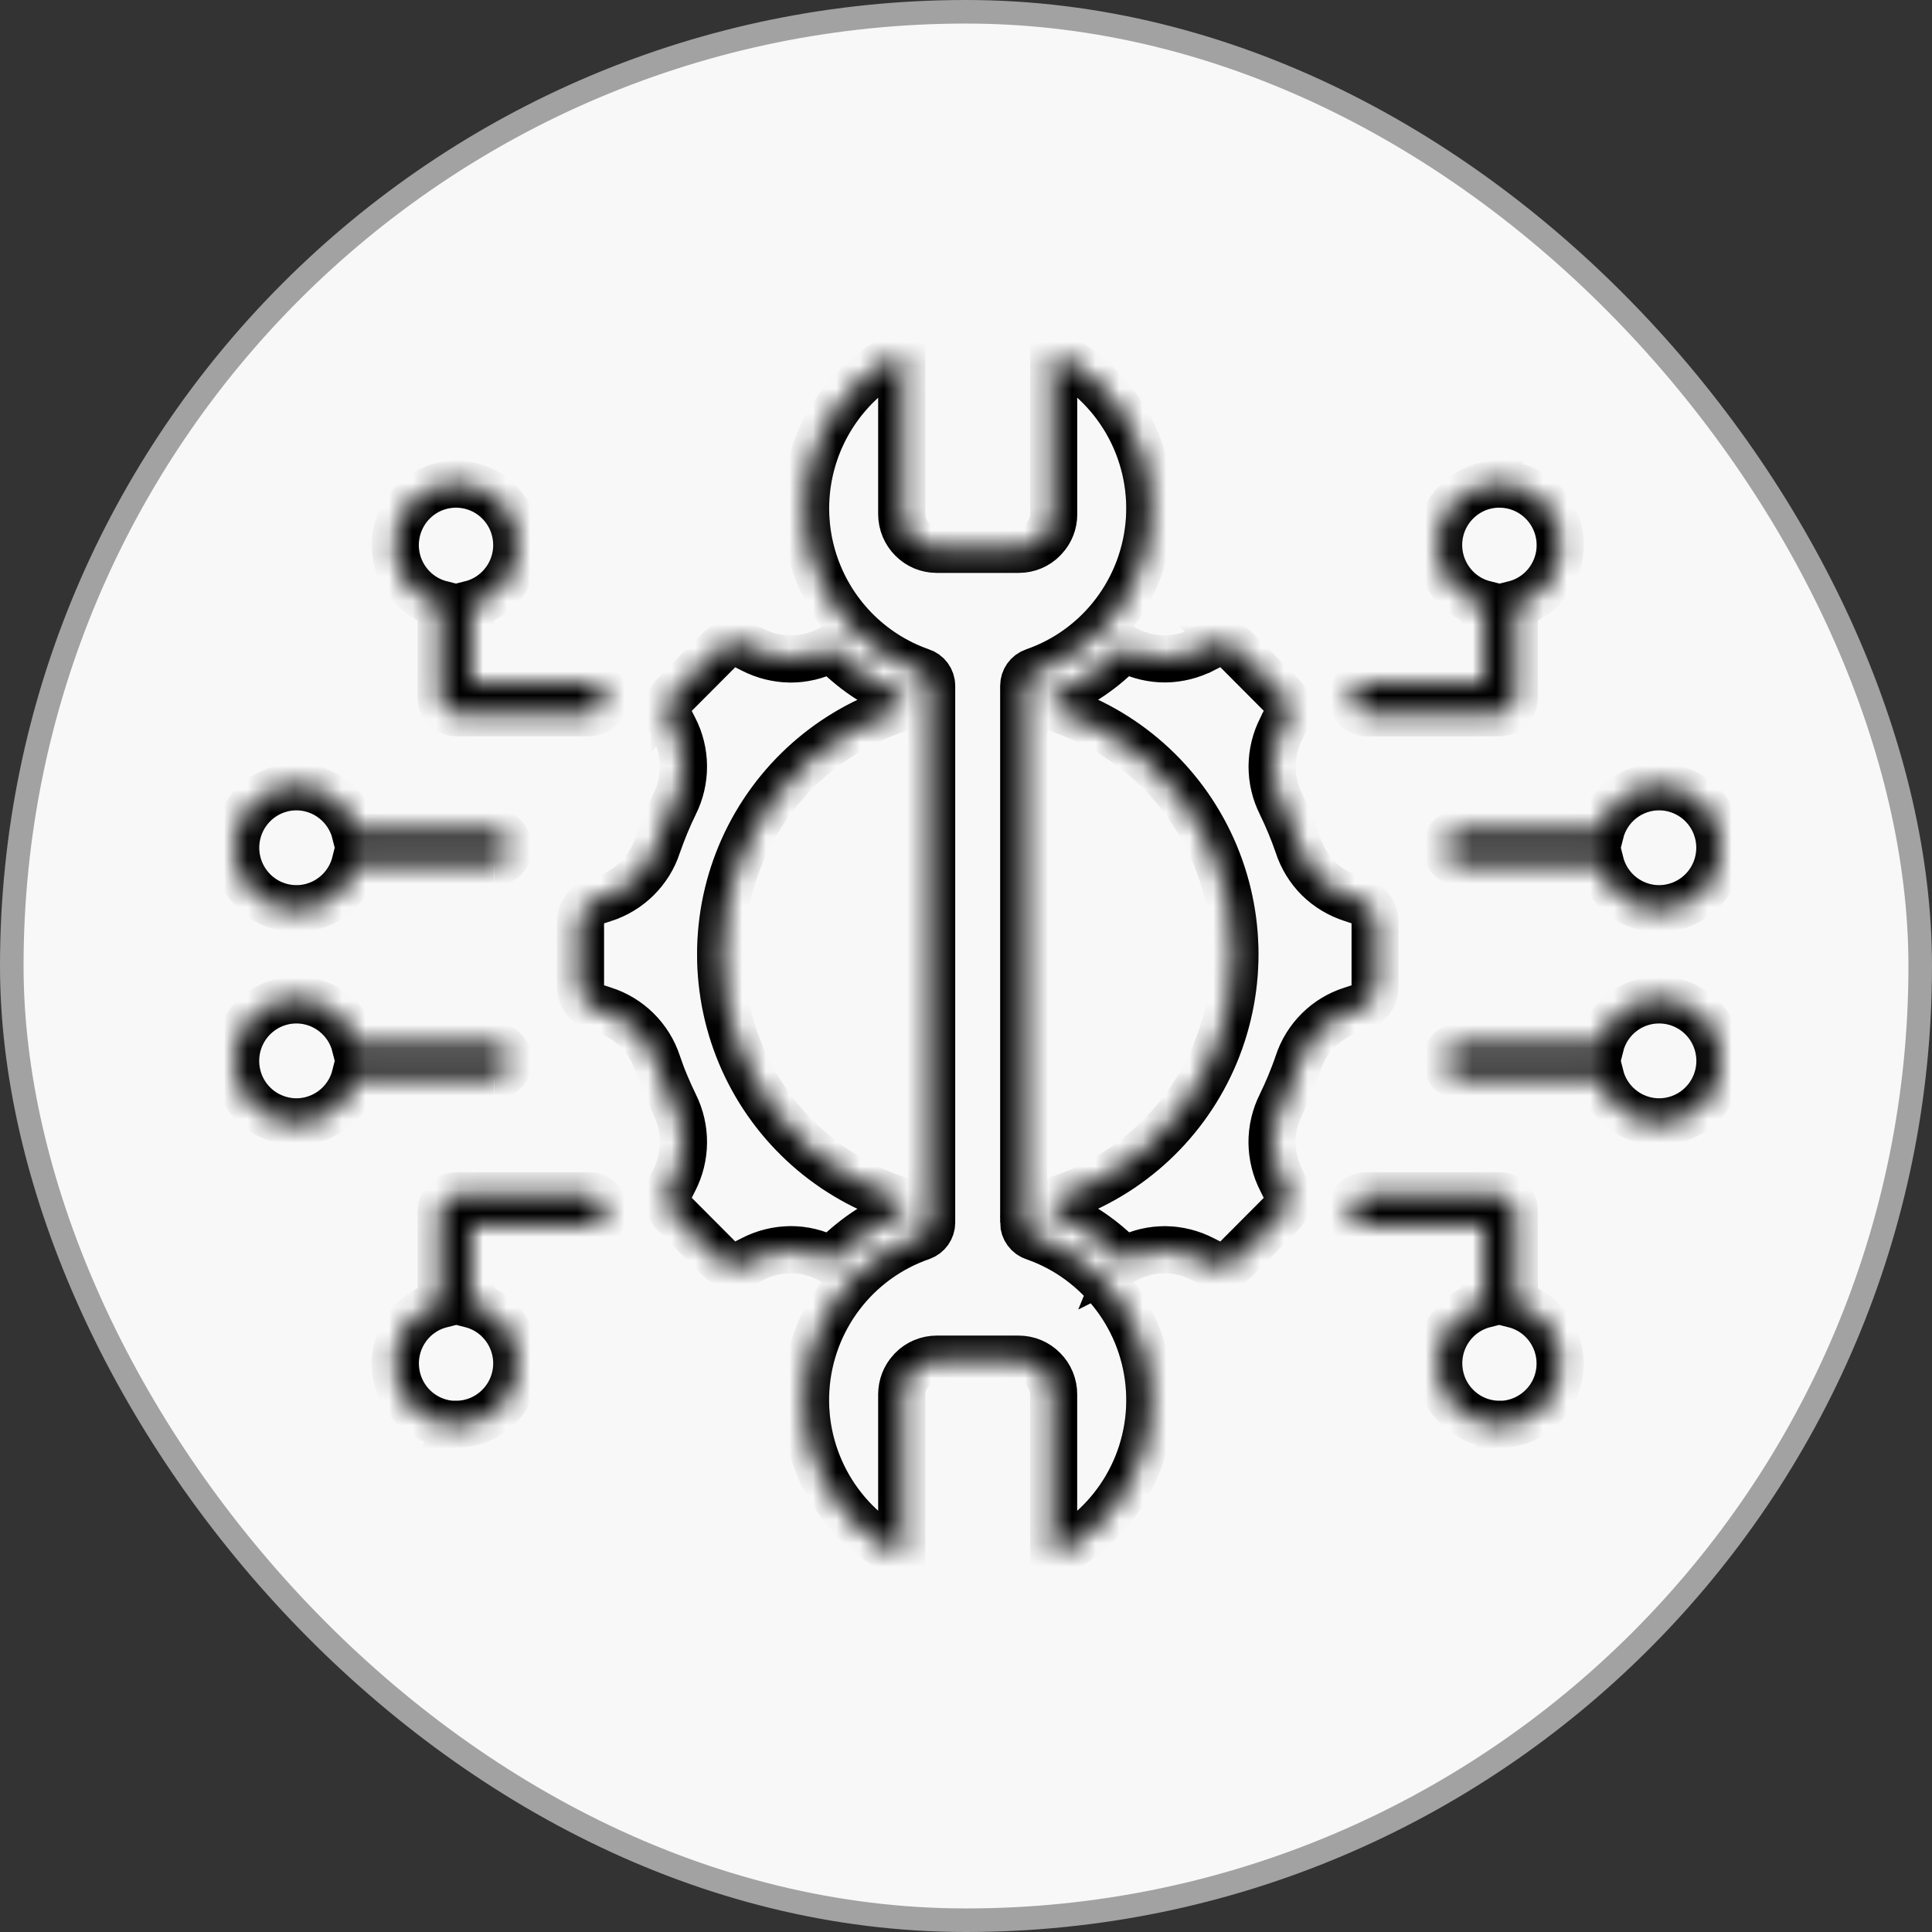
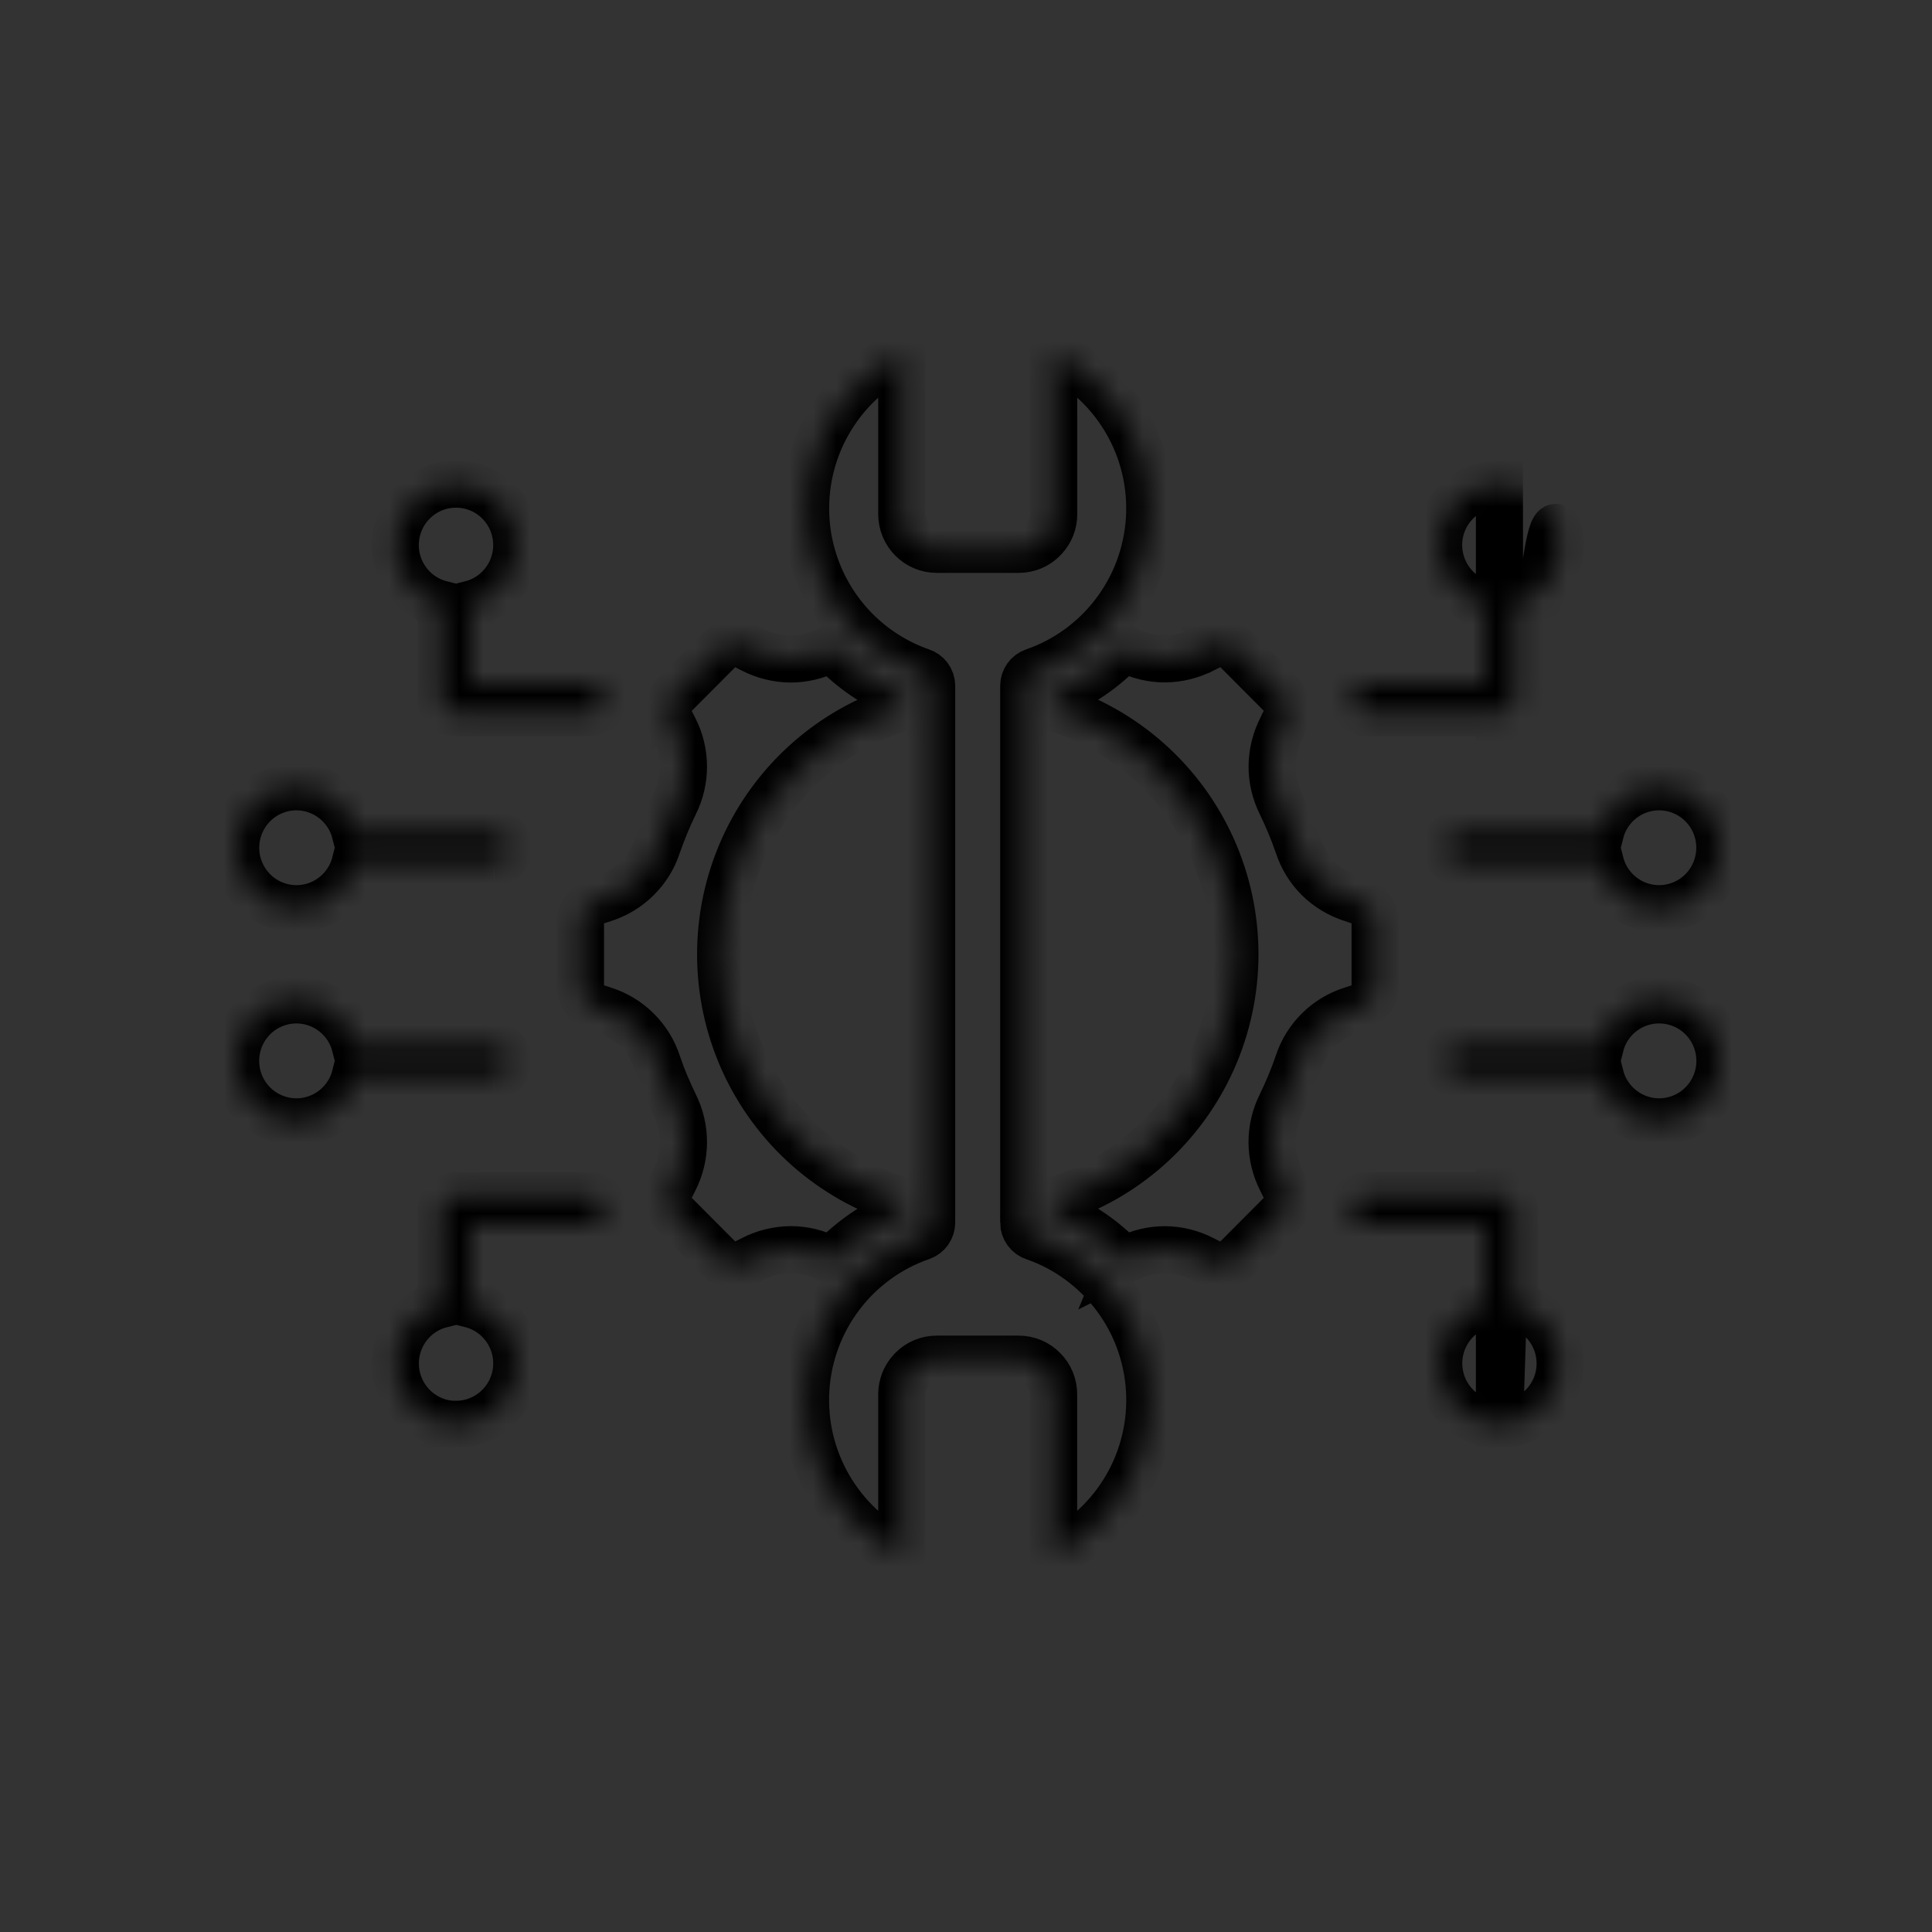
<svg xmlns="http://www.w3.org/2000/svg" width="82" height="82" viewBox="0 0 82 82" fill="none">
  <rect x="0" y="0" width="82" height="82" fill="#333333" stroke="none" />
-   <rect x="0.5" y="0.5" width="81" height="81" rx="40.5" fill="#F8F8F8" stroke="#A2A2A2" />
  <mask id="path-2-inside-1_249_263" fill="white">
    <path d="M43.451 51.89V29.11C43.451 28.837 43.622 28.594 43.879 28.507C46.666 27.543 48.6 24.988 48.786 22.035C48.971 19.082 47.367 16.307 44.721 15V21.83C44.721 22.202 44.583 22.559 44.328 22.831C44.316 22.849 44.301 22.864 44.286 22.878C44.01 23.159 43.632 23.317 43.239 23.315H39.758C39.365 23.315 38.986 23.159 38.71 22.878C38.433 22.601 38.275 22.224 38.273 21.83V15C37.185 15.538 36.246 16.339 35.545 17.331C34.211 19.211 33.84 21.609 34.537 23.806C35.236 26.003 36.923 27.744 39.093 28.503C39.36 28.584 39.542 28.83 39.542 29.11V51.89C39.54 52.163 39.37 52.403 39.115 52.493C36.325 53.457 34.388 56.009 34.203 58.965C34.02 61.918 35.624 64.693 38.273 66V59.175C38.275 58.803 38.413 58.447 38.665 58.174C38.68 58.159 38.695 58.141 38.707 58.127C38.984 57.846 39.362 57.688 39.755 57.688H43.236C43.632 57.688 44.007 57.844 44.284 58.127C44.563 58.404 44.719 58.784 44.719 59.178V66C47.363 64.698 48.969 61.928 48.788 58.977C48.61 56.026 46.681 53.475 43.898 52.503C43.632 52.421 43.451 52.173 43.449 51.893L43.451 51.89ZM24.982 28.976C25.155 28.969 25.321 29.033 25.444 29.155C25.568 29.274 25.639 29.44 25.639 29.613C25.639 29.787 25.568 29.951 25.444 30.072C25.321 30.191 25.155 30.256 24.982 30.251H19.356C19.005 30.251 18.721 29.963 18.721 29.611V25.72C18.721 25.695 18.721 25.668 18.724 25.643C17.463 25.323 16.636 24.111 16.796 22.816C16.957 21.519 18.054 20.547 19.354 20.547C20.656 20.547 21.753 21.519 21.913 22.816C22.074 24.111 21.246 25.323 19.984 25.643C19.989 25.668 19.991 25.693 19.991 25.72V28.976L24.982 28.976ZM12.579 42.437C11.593 42.439 10.694 43.002 10.261 43.892C9.829 44.78 9.94 45.839 10.545 46.62C11.153 47.399 12.149 47.763 13.113 47.56C14.079 47.354 14.842 46.615 15.082 45.658C15.106 45.66 15.131 45.663 15.158 45.663H20.977H20.975C21.318 45.653 21.59 45.37 21.59 45.026C21.59 44.681 21.318 44.401 20.975 44.388H15.158C15.131 44.388 15.106 44.388 15.082 44.393C14.79 43.242 13.76 42.439 12.579 42.437ZM12.579 33.393C11.595 33.393 10.696 33.958 10.264 34.846C9.831 35.734 9.942 36.792 10.548 37.571C11.153 38.352 12.149 38.717 13.113 38.514C14.076 38.308 14.84 37.571 15.082 36.611C15.106 36.617 15.131 36.617 15.158 36.617H20.977H20.975C21.318 36.607 21.59 36.324 21.59 35.979C21.59 35.635 21.318 35.352 20.975 35.342H15.158C15.131 35.342 15.106 35.344 15.082 35.349C14.79 34.199 13.76 33.395 12.579 33.393ZM19.354 60.458H19.356C18.054 60.458 16.96 59.483 16.799 58.189C16.638 56.894 17.464 55.681 18.724 55.362C18.721 55.337 18.721 55.309 18.721 55.282V51.389C18.721 51.037 19.005 50.754 19.356 50.754H24.982C25.158 50.742 25.328 50.804 25.457 50.923C25.585 51.044 25.657 51.213 25.657 51.389C25.657 51.562 25.585 51.731 25.457 51.853C25.328 51.972 25.158 52.034 24.982 52.024H19.994V55.28V55.277C19.994 55.305 19.991 55.332 19.986 55.357C21.247 55.677 22.072 56.889 21.914 58.184C21.753 59.478 20.656 60.453 19.356 60.453L19.354 60.458ZM70.416 42.437C71.402 42.437 72.304 42.999 72.736 43.887C73.171 44.778 73.062 45.836 72.454 46.618C71.849 47.399 70.853 47.763 69.887 47.56C68.924 47.354 68.158 46.618 67.918 45.658C67.893 45.66 67.866 45.663 67.839 45.663H62.025C61.852 45.67 61.687 45.606 61.561 45.484C61.437 45.365 61.368 45.199 61.368 45.026C61.368 44.854 61.437 44.688 61.561 44.567C61.687 44.448 61.852 44.383 62.025 44.388H67.839C67.866 44.388 67.893 44.388 67.918 44.393C68.207 43.242 69.235 42.437 70.416 42.437ZM70.416 33.393C71.402 33.393 72.301 33.956 72.734 34.843C73.166 35.731 73.057 36.79 72.452 37.571C71.847 38.35 70.851 38.717 69.887 38.514C68.924 38.308 68.16 37.571 67.918 36.611C67.893 36.617 67.866 36.617 67.839 36.617H62.025C61.852 36.621 61.687 36.557 61.561 36.438C61.437 36.316 61.368 36.153 61.368 35.979C61.368 35.806 61.437 35.639 61.561 35.52C61.687 35.401 61.852 35.334 62.025 35.342H67.839C67.866 35.342 67.893 35.344 67.918 35.349C68.207 34.199 69.235 33.393 70.416 33.393ZM63.641 60.458C64.941 60.455 66.038 59.483 66.198 58.189C66.356 56.894 65.531 55.681 64.271 55.362C64.274 55.337 64.276 55.309 64.276 55.282V51.389C64.276 51.22 64.209 51.059 64.091 50.938C63.97 50.819 63.809 50.752 63.641 50.754H58.013C57.837 50.742 57.667 50.804 57.538 50.923C57.41 51.044 57.338 51.213 57.338 51.389C57.338 51.562 57.41 51.731 57.538 51.853C57.667 51.972 57.837 52.034 58.013 52.024H63.006V55.28V55.277C63.006 55.305 63.006 55.332 63.011 55.357C61.748 55.677 60.923 56.889 61.084 58.184C61.244 59.478 62.339 60.453 63.641 60.453L63.641 60.458ZM63.641 20.547C64.943 20.547 66.04 21.522 66.201 22.819C66.361 24.113 65.534 25.328 64.271 25.646C64.274 25.671 64.276 25.698 64.276 25.723V29.614C64.276 29.785 64.209 29.946 64.091 30.067C63.972 30.186 63.809 30.253 63.641 30.253H58.013C57.669 30.244 57.397 29.961 57.397 29.616C57.397 29.271 57.669 28.989 58.013 28.979H63.006V25.72C63.006 25.695 63.006 25.668 63.011 25.643C61.748 25.326 60.921 24.111 61.079 22.814C61.239 21.519 62.339 20.545 63.641 20.545L63.641 20.547ZM47.702 53.492C47.746 53.47 47.793 53.448 47.845 53.425H47.848C48.344 53.172 48.895 53.041 49.454 53.043C50.012 53.048 50.563 53.187 51.06 53.445L51.376 53.604C51.737 53.802 52.187 53.733 52.471 53.43L54.376 51.518C54.675 51.236 54.746 50.784 54.546 50.42L54.388 50.102C54.131 49.604 53.995 49.051 53.99 48.49C53.988 47.93 54.119 47.377 54.371 46.878C54.504 46.601 54.638 46.311 54.759 46.015C54.88 45.718 54.991 45.435 55.092 45.135C55.443 44.051 56.295 43.206 57.378 42.869L57.711 42.759C57.901 42.7 58.069 42.581 58.188 42.42C58.304 42.256 58.366 42.06 58.364 41.859V39.151C58.366 38.95 58.304 38.755 58.188 38.591C58.069 38.43 57.901 38.308 57.711 38.249L57.378 38.139C56.846 37.968 56.36 37.678 55.959 37.286C55.564 36.89 55.268 36.406 55.095 35.873C54.993 35.578 54.882 35.28 54.761 34.993C54.64 34.705 54.509 34.407 54.373 34.13C54.121 33.629 53.99 33.076 53.993 32.518C53.998 31.955 54.133 31.404 54.391 30.906L54.549 30.588V30.586C54.642 30.41 54.68 30.206 54.65 30.008C54.615 29.812 54.519 29.629 54.376 29.49L52.471 27.578H52.473C52.187 27.28 51.739 27.211 51.379 27.404L51.062 27.565H51.06C50.563 27.821 50.015 27.957 49.454 27.965C48.898 27.965 48.347 27.836 47.85 27.585C47.796 27.555 47.749 27.536 47.707 27.513H47.704C46.867 28.396 45.851 29.09 44.725 29.549V30.035C47.714 30.963 50.163 33.133 51.45 35.997C52.735 38.861 52.735 42.139 51.45 45.004C50.163 47.868 47.714 50.038 44.725 50.965V51.451C45.851 51.91 46.867 52.605 47.704 53.487L47.702 53.492ZM35.294 53.492C36.134 52.612 37.149 51.915 38.273 51.454V50.97C35.286 50.043 32.837 47.87 31.55 45.009C30.265 42.145 30.265 38.866 31.55 36.002C32.837 33.14 35.286 30.968 38.273 30.038V29.554C37.149 29.095 36.131 28.401 35.294 27.516C35.254 27.538 35.205 27.56 35.15 27.588C34.651 27.841 34.1 27.97 33.544 27.97C32.986 27.962 32.435 27.826 31.938 27.57L31.622 27.409C31.447 27.312 31.244 27.28 31.046 27.31C30.849 27.342 30.666 27.439 30.527 27.583L28.622 29.495V29.492C28.482 29.634 28.385 29.817 28.353 30.013C28.321 30.211 28.355 30.415 28.449 30.591L28.61 30.908L28.612 30.911C29.134 31.917 29.139 33.118 28.63 34.132C28.494 34.41 28.363 34.7 28.242 34.995C28.118 35.292 28.012 35.58 27.908 35.875V35.878C27.555 36.959 26.703 37.802 25.62 38.144L25.287 38.253L25.289 38.251C25.096 38.313 24.931 38.432 24.812 38.596C24.694 38.757 24.632 38.953 24.637 39.156V41.859C24.63 42.271 24.896 42.638 25.289 42.757L25.623 42.866H25.62C26.702 43.206 27.555 44.051 27.908 45.132C28.009 45.432 28.118 45.725 28.242 46.018C28.365 46.31 28.494 46.598 28.63 46.878V46.876C29.139 47.892 29.134 49.09 28.612 50.099L28.452 50.417L28.449 50.419C28.355 50.596 28.321 50.799 28.353 50.997C28.385 51.193 28.479 51.377 28.622 51.516L30.527 53.428C30.668 53.571 30.849 53.668 31.046 53.703C31.244 53.73 31.444 53.695 31.622 53.601L31.938 53.442C32.435 53.184 32.986 53.048 33.544 53.041C34.103 53.038 34.651 53.169 35.15 53.425C35.205 53.45 35.254 53.472 35.294 53.492Z" />
  </mask>
-   <path d="M43.451 51.89V29.11C43.451 28.837 43.622 28.594 43.879 28.507C46.666 27.543 48.6 24.988 48.786 22.035C48.971 19.082 47.367 16.307 44.721 15V21.83C44.721 22.202 44.583 22.559 44.328 22.831C44.316 22.849 44.301 22.864 44.286 22.878C44.01 23.159 43.632 23.317 43.239 23.315H39.758C39.365 23.315 38.986 23.159 38.71 22.878C38.433 22.601 38.275 22.224 38.273 21.83V15C37.185 15.538 36.246 16.339 35.545 17.331C34.211 19.211 33.84 21.609 34.537 23.806C35.236 26.003 36.923 27.744 39.093 28.503C39.36 28.584 39.542 28.83 39.542 29.11V51.89C39.54 52.163 39.37 52.403 39.115 52.493C36.325 53.457 34.388 56.009 34.203 58.965C34.02 61.918 35.624 64.693 38.273 66V59.175C38.275 58.803 38.413 58.447 38.665 58.174C38.68 58.159 38.695 58.141 38.707 58.127C38.984 57.846 39.362 57.688 39.755 57.688H43.236C43.632 57.688 44.007 57.844 44.284 58.127C44.563 58.404 44.719 58.784 44.719 59.178V66C47.363 64.698 48.969 61.928 48.788 58.977C48.61 56.026 46.681 53.475 43.898 52.503C43.632 52.421 43.451 52.173 43.449 51.893L43.451 51.89ZM24.982 28.976C25.155 28.969 25.321 29.033 25.444 29.155C25.568 29.274 25.639 29.44 25.639 29.613C25.639 29.787 25.568 29.951 25.444 30.072C25.321 30.191 25.155 30.256 24.982 30.251H19.356C19.005 30.251 18.721 29.963 18.721 29.611V25.72C18.721 25.695 18.721 25.668 18.724 25.643C17.463 25.323 16.636 24.111 16.796 22.816C16.957 21.519 18.054 20.547 19.354 20.547C20.656 20.547 21.753 21.519 21.913 22.816C22.074 24.111 21.246 25.323 19.984 25.643C19.989 25.668 19.991 25.693 19.991 25.72V28.976L24.982 28.976ZM12.579 42.437C11.593 42.439 10.694 43.002 10.261 43.892C9.829 44.78 9.94 45.839 10.545 46.62C11.153 47.399 12.149 47.763 13.113 47.56C14.079 47.354 14.842 46.615 15.082 45.658C15.106 45.66 15.131 45.663 15.158 45.663H20.977H20.975C21.318 45.653 21.59 45.37 21.59 45.026C21.59 44.681 21.318 44.401 20.975 44.388H15.158C15.131 44.388 15.106 44.388 15.082 44.393C14.79 43.242 13.76 42.439 12.579 42.437ZM12.579 33.393C11.595 33.393 10.696 33.958 10.264 34.846C9.831 35.734 9.942 36.792 10.548 37.571C11.153 38.352 12.149 38.717 13.113 38.514C14.076 38.308 14.84 37.571 15.082 36.611C15.106 36.617 15.131 36.617 15.158 36.617H20.977H20.975C21.318 36.607 21.59 36.324 21.59 35.979C21.59 35.635 21.318 35.352 20.975 35.342H15.158C15.131 35.342 15.106 35.344 15.082 35.349C14.79 34.199 13.76 33.395 12.579 33.393ZM19.354 60.458H19.356C18.054 60.458 16.96 59.483 16.799 58.189C16.638 56.894 17.464 55.681 18.724 55.362C18.721 55.337 18.721 55.309 18.721 55.282V51.389C18.721 51.037 19.005 50.754 19.356 50.754H24.982C25.158 50.742 25.328 50.804 25.457 50.923C25.585 51.044 25.657 51.213 25.657 51.389C25.657 51.562 25.585 51.731 25.457 51.853C25.328 51.972 25.158 52.034 24.982 52.024H19.994V55.28V55.277C19.994 55.305 19.991 55.332 19.986 55.357C21.247 55.677 22.072 56.889 21.914 58.184C21.753 59.478 20.656 60.453 19.356 60.453L19.354 60.458ZM70.416 42.437C71.402 42.437 72.304 42.999 72.736 43.887C73.171 44.778 73.062 45.836 72.454 46.618C71.849 47.399 70.853 47.763 69.887 47.56C68.924 47.354 68.158 46.618 67.918 45.658C67.893 45.66 67.866 45.663 67.839 45.663H62.025C61.852 45.67 61.687 45.606 61.561 45.484C61.437 45.365 61.368 45.199 61.368 45.026C61.368 44.854 61.437 44.688 61.561 44.567C61.687 44.448 61.852 44.383 62.025 44.388H67.839C67.866 44.388 67.893 44.388 67.918 44.393C68.207 43.242 69.235 42.437 70.416 42.437ZM70.416 33.393C71.402 33.393 72.301 33.956 72.734 34.843C73.166 35.731 73.057 36.79 72.452 37.571C71.847 38.35 70.851 38.717 69.887 38.514C68.924 38.308 68.16 37.571 67.918 36.611C67.893 36.617 67.866 36.617 67.839 36.617H62.025C61.852 36.621 61.687 36.557 61.561 36.438C61.437 36.316 61.368 36.153 61.368 35.979C61.368 35.806 61.437 35.639 61.561 35.52C61.687 35.401 61.852 35.334 62.025 35.342H67.839C67.866 35.342 67.893 35.344 67.918 35.349C68.207 34.199 69.235 33.393 70.416 33.393ZM63.641 60.458C64.941 60.455 66.038 59.483 66.198 58.189C66.356 56.894 65.531 55.681 64.271 55.362C64.274 55.337 64.276 55.309 64.276 55.282V51.389C64.276 51.22 64.209 51.059 64.091 50.938C63.97 50.819 63.809 50.752 63.641 50.754H58.013C57.837 50.742 57.667 50.804 57.538 50.923C57.41 51.044 57.338 51.213 57.338 51.389C57.338 51.562 57.41 51.731 57.538 51.853C57.667 51.972 57.837 52.034 58.013 52.024H63.006V55.28V55.277C63.006 55.305 63.006 55.332 63.011 55.357C61.748 55.677 60.923 56.889 61.084 58.184C61.244 59.478 62.339 60.453 63.641 60.453L63.641 60.458ZM63.641 20.547C64.943 20.547 66.04 21.522 66.201 22.819C66.361 24.113 65.534 25.328 64.271 25.646C64.274 25.671 64.276 25.698 64.276 25.723V29.614C64.276 29.785 64.209 29.946 64.091 30.067C63.972 30.186 63.809 30.253 63.641 30.253H58.013C57.669 30.244 57.397 29.961 57.397 29.616C57.397 29.271 57.669 28.989 58.013 28.979H63.006V25.72C63.006 25.695 63.006 25.668 63.011 25.643C61.748 25.326 60.921 24.111 61.079 22.814C61.239 21.519 62.339 20.545 63.641 20.545L63.641 20.547ZM47.702 53.492C47.746 53.47 47.793 53.448 47.845 53.425H47.848C48.344 53.172 48.895 53.041 49.454 53.043C50.012 53.048 50.563 53.187 51.06 53.445L51.376 53.604C51.737 53.802 52.187 53.733 52.471 53.43L54.376 51.518C54.675 51.236 54.746 50.784 54.546 50.42L54.388 50.102C54.131 49.604 53.995 49.051 53.99 48.49C53.988 47.93 54.119 47.377 54.371 46.878C54.504 46.601 54.638 46.311 54.759 46.015C54.88 45.718 54.991 45.435 55.092 45.135C55.443 44.051 56.295 43.206 57.378 42.869L57.711 42.759C57.901 42.7 58.069 42.581 58.188 42.42C58.304 42.256 58.366 42.06 58.364 41.859V39.151C58.366 38.95 58.304 38.755 58.188 38.591C58.069 38.43 57.901 38.308 57.711 38.249L57.378 38.139C56.846 37.968 56.36 37.678 55.959 37.286C55.564 36.89 55.268 36.406 55.095 35.873C54.993 35.578 54.882 35.28 54.761 34.993C54.64 34.705 54.509 34.407 54.373 34.13C54.121 33.629 53.99 33.076 53.993 32.518C53.998 31.955 54.133 31.404 54.391 30.906L54.549 30.588V30.586C54.642 30.41 54.68 30.206 54.65 30.008C54.615 29.812 54.519 29.629 54.376 29.49L52.471 27.578H52.473C52.187 27.28 51.739 27.211 51.379 27.404L51.062 27.565H51.06C50.563 27.821 50.015 27.957 49.454 27.965C48.898 27.965 48.347 27.836 47.85 27.585C47.796 27.555 47.749 27.536 47.707 27.513H47.704C46.867 28.396 45.851 29.09 44.725 29.549V30.035C47.714 30.963 50.163 33.133 51.45 35.997C52.735 38.861 52.735 42.139 51.45 45.004C50.163 47.868 47.714 50.038 44.725 50.965V51.451C45.851 51.91 46.867 52.605 47.704 53.487L47.702 53.492ZM35.294 53.492C36.134 52.612 37.149 51.915 38.273 51.454V50.97C35.286 50.043 32.837 47.87 31.55 45.009C30.265 42.145 30.265 38.866 31.55 36.002C32.837 33.14 35.286 30.968 38.273 30.038V29.554C37.149 29.095 36.131 28.401 35.294 27.516C35.254 27.538 35.205 27.56 35.15 27.588C34.651 27.841 34.1 27.97 33.544 27.97C32.986 27.962 32.435 27.826 31.938 27.57L31.622 27.409C31.447 27.312 31.244 27.28 31.046 27.31C30.849 27.342 30.666 27.439 30.527 27.583L28.622 29.495V29.492C28.482 29.634 28.385 29.817 28.353 30.013C28.321 30.211 28.355 30.415 28.449 30.591L28.61 30.908L28.612 30.911C29.134 31.917 29.139 33.118 28.63 34.132C28.494 34.41 28.363 34.7 28.242 34.995C28.118 35.292 28.012 35.58 27.908 35.875V35.878C27.555 36.959 26.703 37.802 25.62 38.144L25.287 38.253L25.289 38.251C25.096 38.313 24.931 38.432 24.812 38.596C24.694 38.757 24.632 38.953 24.637 39.156V41.859C24.63 42.271 24.896 42.638 25.289 42.757L25.623 42.866H25.62C26.702 43.206 27.555 44.051 27.908 45.132C28.009 45.432 28.118 45.725 28.242 46.018C28.365 46.31 28.494 46.598 28.63 46.878V46.876C29.139 47.892 29.134 49.09 28.612 50.099L28.452 50.417L28.449 50.419C28.355 50.596 28.321 50.799 28.353 50.997C28.385 51.193 28.479 51.377 28.622 51.516L30.527 53.428C30.668 53.571 30.849 53.668 31.046 53.703C31.244 53.73 31.444 53.695 31.622 53.601L31.938 53.442C32.435 53.184 32.986 53.048 33.544 53.041C34.103 53.038 34.651 53.169 35.15 53.425C35.205 53.45 35.254 53.472 35.294 53.492Z" stroke="black" stroke-width="2" mask="url(#path-2-inside-1_249_263)" />
-   <path d="M43.451 51.89V29.11C43.451 28.837 43.622 28.594 43.879 28.507C46.666 27.543 48.6 24.988 48.786 22.035C48.971 19.082 47.367 16.307 44.721 15V21.83C44.721 22.202 44.583 22.559 44.328 22.831C44.316 22.849 44.301 22.864 44.286 22.878C44.01 23.159 43.632 23.317 43.239 23.315H39.758C39.365 23.315 38.986 23.159 38.71 22.878C38.433 22.601 38.275 22.224 38.273 21.83V15C37.185 15.538 36.246 16.339 35.545 17.331C34.211 19.211 33.84 21.609 34.537 23.806C35.236 26.003 36.923 27.744 39.093 28.503C39.36 28.584 39.542 28.83 39.542 29.11V51.89C39.54 52.163 39.37 52.403 39.115 52.493C36.325 53.457 34.388 56.009 34.203 58.965C34.02 61.918 35.624 64.693 38.273 66V59.175C38.275 58.803 38.413 58.447 38.665 58.174C38.68 58.159 38.695 58.141 38.707 58.127C38.984 57.846 39.362 57.688 39.755 57.688H43.236C43.632 57.688 44.007 57.844 44.284 58.127C44.563 58.404 44.719 58.784 44.719 59.178V66C47.363 64.698 48.969 61.928 48.788 58.977C48.61 56.026 46.681 53.475 43.898 52.503C43.632 52.421 43.451 52.173 43.449 51.893L43.451 51.89ZM24.982 28.976C25.155 28.969 25.321 29.033 25.444 29.155C25.568 29.274 25.639 29.44 25.639 29.613C25.639 29.787 25.568 29.951 25.444 30.072C25.321 30.191 25.155 30.256 24.982 30.251H19.356C19.005 30.251 18.721 29.963 18.721 29.611V25.72C18.721 25.695 18.721 25.668 18.724 25.643C17.463 25.323 16.636 24.111 16.796 22.816C16.957 21.519 18.054 20.547 19.354 20.547C20.656 20.547 21.753 21.519 21.913 22.816C22.074 24.111 21.246 25.323 19.984 25.643C19.989 25.668 19.991 25.693 19.991 25.72V28.976L24.982 28.976ZM12.579 42.437C11.593 42.439 10.694 43.002 10.261 43.892C9.829 44.78 9.94 45.839 10.545 46.62C11.153 47.399 12.149 47.763 13.113 47.56C14.079 47.354 14.842 46.615 15.082 45.658C15.106 45.66 15.131 45.663 15.158 45.663H20.977H20.975C21.318 45.653 21.59 45.37 21.59 45.026C21.59 44.681 21.318 44.401 20.975 44.388H15.158C15.131 44.388 15.106 44.388 15.082 44.393C14.79 43.242 13.76 42.439 12.579 42.437ZM12.579 33.393C11.595 33.393 10.696 33.958 10.264 34.846C9.831 35.734 9.942 36.792 10.548 37.571C11.153 38.352 12.149 38.717 13.113 38.514C14.076 38.308 14.84 37.571 15.082 36.611C15.106 36.617 15.131 36.617 15.158 36.617H20.977H20.975C21.318 36.607 21.59 36.324 21.59 35.979C21.59 35.635 21.318 35.352 20.975 35.342H15.158C15.131 35.342 15.106 35.344 15.082 35.349C14.79 34.199 13.76 33.395 12.579 33.393ZM19.354 60.458H19.356C18.054 60.458 16.96 59.483 16.799 58.189C16.638 56.894 17.464 55.681 18.724 55.362C18.721 55.337 18.721 55.309 18.721 55.282V51.389C18.721 51.037 19.005 50.754 19.356 50.754H24.982C25.158 50.742 25.328 50.804 25.457 50.923C25.585 51.044 25.657 51.213 25.657 51.389C25.657 51.562 25.585 51.731 25.457 51.853C25.328 51.972 25.158 52.034 24.982 52.024H19.994V55.28V55.277C19.994 55.305 19.991 55.332 19.986 55.357C21.247 55.677 22.072 56.889 21.914 58.184C21.753 59.478 20.656 60.453 19.356 60.453L19.354 60.458ZM70.416 42.437C71.402 42.437 72.304 42.999 72.736 43.887C73.171 44.778 73.062 45.836 72.454 46.618C71.849 47.399 70.853 47.763 69.887 47.56C68.924 47.354 68.158 46.618 67.918 45.658C67.893 45.66 67.866 45.663 67.839 45.663H62.025C61.852 45.67 61.687 45.606 61.561 45.484C61.437 45.365 61.368 45.199 61.368 45.026C61.368 44.854 61.437 44.688 61.561 44.567C61.687 44.448 61.852 44.383 62.025 44.388H67.839C67.866 44.388 67.893 44.388 67.918 44.393C68.207 43.242 69.235 42.437 70.416 42.437ZM70.416 33.393C71.402 33.393 72.301 33.956 72.734 34.843C73.166 35.731 73.057 36.79 72.452 37.571C71.847 38.35 70.851 38.717 69.887 38.514C68.924 38.308 68.16 37.571 67.918 36.611C67.893 36.617 67.866 36.617 67.839 36.617H62.025C61.852 36.621 61.687 36.557 61.561 36.438C61.437 36.316 61.368 36.153 61.368 35.979C61.368 35.806 61.437 35.639 61.561 35.52C61.687 35.401 61.852 35.334 62.025 35.342H67.839C67.866 35.342 67.893 35.344 67.918 35.349C68.207 34.199 69.235 33.393 70.416 33.393ZM63.641 60.458C64.941 60.455 66.038 59.483 66.198 58.189C66.356 56.894 65.531 55.681 64.271 55.362C64.274 55.337 64.276 55.309 64.276 55.282V51.389C64.276 51.22 64.209 51.059 64.091 50.938C63.97 50.819 63.809 50.752 63.641 50.754H58.013C57.837 50.742 57.667 50.804 57.538 50.923C57.41 51.044 57.338 51.213 57.338 51.389C57.338 51.562 57.41 51.731 57.538 51.853C57.667 51.972 57.837 52.034 58.013 52.024H63.006V55.28V55.277C63.006 55.305 63.006 55.332 63.011 55.357C61.748 55.677 60.923 56.889 61.084 58.184C61.244 59.478 62.339 60.453 63.641 60.453L63.641 60.458ZM63.641 20.547C64.943 20.547 66.04 21.522 66.201 22.819C66.361 24.113 65.534 25.328 64.271 25.646C64.274 25.671 64.276 25.698 64.276 25.723V29.614C64.276 29.785 64.209 29.946 64.091 30.067C63.972 30.186 63.809 30.253 63.641 30.253H58.013C57.669 30.244 57.397 29.961 57.397 29.616C57.397 29.271 57.669 28.989 58.013 28.979H63.006V25.72C63.006 25.695 63.006 25.668 63.011 25.643C61.748 25.326 60.921 24.111 61.079 22.814C61.239 21.519 62.339 20.545 63.641 20.545L63.641 20.547ZM47.702 53.492C47.746 53.47 47.793 53.448 47.845 53.425H47.848C48.344 53.172 48.895 53.041 49.454 53.043C50.012 53.048 50.563 53.187 51.06 53.445L51.376 53.604C51.737 53.802 52.187 53.733 52.471 53.43L54.376 51.518C54.675 51.236 54.746 50.784 54.546 50.42L54.388 50.102C54.131 49.604 53.995 49.051 53.99 48.49C53.988 47.93 54.119 47.377 54.371 46.878C54.504 46.601 54.638 46.311 54.759 46.015C54.88 45.718 54.991 45.435 55.092 45.135C55.443 44.051 56.295 43.206 57.378 42.869L57.711 42.759C57.901 42.7 58.069 42.581 58.188 42.42C58.304 42.256 58.366 42.06 58.364 41.859V39.151C58.366 38.95 58.304 38.755 58.188 38.591C58.069 38.43 57.901 38.308 57.711 38.249L57.378 38.139C56.846 37.968 56.36 37.678 55.959 37.286C55.564 36.89 55.268 36.406 55.095 35.873C54.993 35.578 54.882 35.28 54.761 34.993C54.64 34.705 54.509 34.407 54.373 34.13C54.121 33.629 53.99 33.076 53.993 32.518C53.998 31.955 54.133 31.404 54.391 30.906L54.549 30.588V30.586C54.642 30.41 54.68 30.206 54.65 30.008C54.615 29.812 54.519 29.629 54.376 29.49L52.471 27.578H52.473C52.187 27.28 51.739 27.211 51.379 27.404L51.062 27.565H51.06C50.563 27.821 50.015 27.957 49.454 27.965C48.898 27.965 48.347 27.836 47.85 27.585C47.796 27.555 47.749 27.536 47.707 27.513H47.704C46.867 28.396 45.851 29.09 44.725 29.549V30.035C47.714 30.963 50.163 33.133 51.45 35.997C52.735 38.861 52.735 42.139 51.45 45.004C50.163 47.868 47.714 50.038 44.725 50.965V51.451C45.851 51.91 46.867 52.605 47.704 53.487L47.702 53.492ZM35.294 53.492C36.134 52.612 37.149 51.915 38.273 51.454V50.97C35.286 50.043 32.837 47.87 31.55 45.009C30.265 42.145 30.265 38.866 31.55 36.002C32.837 33.14 35.286 30.968 38.273 30.038V29.554C37.149 29.095 36.131 28.401 35.294 27.516C35.254 27.538 35.205 27.56 35.15 27.588C34.651 27.841 34.1 27.97 33.544 27.97C32.986 27.962 32.435 27.826 31.938 27.57L31.622 27.409C31.447 27.312 31.244 27.28 31.046 27.31C30.849 27.342 30.666 27.439 30.527 27.583L28.622 29.495V29.492C28.482 29.634 28.385 29.817 28.353 30.013C28.321 30.211 28.355 30.415 28.449 30.591L28.61 30.908L28.612 30.911C29.134 31.917 29.139 33.118 28.63 34.132C28.494 34.41 28.363 34.7 28.242 34.995C28.118 35.292 28.012 35.58 27.908 35.875V35.878C27.555 36.959 26.703 37.802 25.62 38.144L25.287 38.253L25.289 38.251C25.096 38.313 24.931 38.432 24.812 38.596C24.694 38.757 24.632 38.953 24.637 39.156V41.859C24.63 42.271 24.896 42.638 25.289 42.757L25.623 42.866H25.62C26.702 43.206 27.555 44.051 27.908 45.132C28.009 45.432 28.118 45.725 28.242 46.018C28.365 46.31 28.494 46.598 28.63 46.878V46.876C29.139 47.892 29.134 49.09 28.612 50.099L28.452 50.417L28.449 50.419C28.355 50.596 28.321 50.799 28.353 50.997C28.385 51.193 28.479 51.377 28.622 51.516L30.527 53.428C30.668 53.571 30.849 53.668 31.046 53.703C31.244 53.73 31.444 53.695 31.622 53.601L31.938 53.442C32.435 53.184 32.986 53.048 33.544 53.041C34.103 53.038 34.651 53.169 35.15 53.425C35.205 53.45 35.254 53.472 35.294 53.492Z" stroke="black" stroke-opacity="0.2" stroke-width="2" mask="url(#path-2-inside-1_249_263)" />
+   <path d="M43.451 51.89V29.11C43.451 28.837 43.622 28.594 43.879 28.507C46.666 27.543 48.6 24.988 48.786 22.035C48.971 19.082 47.367 16.307 44.721 15V21.83C44.721 22.202 44.583 22.559 44.328 22.831C44.316 22.849 44.301 22.864 44.286 22.878C44.01 23.159 43.632 23.317 43.239 23.315H39.758C39.365 23.315 38.986 23.159 38.71 22.878C38.433 22.601 38.275 22.224 38.273 21.83V15C37.185 15.538 36.246 16.339 35.545 17.331C34.211 19.211 33.84 21.609 34.537 23.806C35.236 26.003 36.923 27.744 39.093 28.503C39.36 28.584 39.542 28.83 39.542 29.11V51.89C39.54 52.163 39.37 52.403 39.115 52.493C36.325 53.457 34.388 56.009 34.203 58.965C34.02 61.918 35.624 64.693 38.273 66V59.175C38.275 58.803 38.413 58.447 38.665 58.174C38.68 58.159 38.695 58.141 38.707 58.127C38.984 57.846 39.362 57.688 39.755 57.688H43.236C43.632 57.688 44.007 57.844 44.284 58.127C44.563 58.404 44.719 58.784 44.719 59.178V66C47.363 64.698 48.969 61.928 48.788 58.977C48.61 56.026 46.681 53.475 43.898 52.503C43.632 52.421 43.451 52.173 43.449 51.893L43.451 51.89ZM24.982 28.976C25.155 28.969 25.321 29.033 25.444 29.155C25.568 29.274 25.639 29.44 25.639 29.613C25.639 29.787 25.568 29.951 25.444 30.072C25.321 30.191 25.155 30.256 24.982 30.251H19.356C19.005 30.251 18.721 29.963 18.721 29.611V25.72C18.721 25.695 18.721 25.668 18.724 25.643C17.463 25.323 16.636 24.111 16.796 22.816C16.957 21.519 18.054 20.547 19.354 20.547C20.656 20.547 21.753 21.519 21.913 22.816C22.074 24.111 21.246 25.323 19.984 25.643C19.989 25.668 19.991 25.693 19.991 25.72V28.976L24.982 28.976ZM12.579 42.437C11.593 42.439 10.694 43.002 10.261 43.892C9.829 44.78 9.94 45.839 10.545 46.62C11.153 47.399 12.149 47.763 13.113 47.56C14.079 47.354 14.842 46.615 15.082 45.658C15.106 45.66 15.131 45.663 15.158 45.663H20.977H20.975C21.318 45.653 21.59 45.37 21.59 45.026C21.59 44.681 21.318 44.401 20.975 44.388H15.158C15.131 44.388 15.106 44.388 15.082 44.393C14.79 43.242 13.76 42.439 12.579 42.437ZM12.579 33.393C11.595 33.393 10.696 33.958 10.264 34.846C9.831 35.734 9.942 36.792 10.548 37.571C11.153 38.352 12.149 38.717 13.113 38.514C14.076 38.308 14.84 37.571 15.082 36.611C15.106 36.617 15.131 36.617 15.158 36.617H20.977H20.975C21.318 36.607 21.59 36.324 21.59 35.979C21.59 35.635 21.318 35.352 20.975 35.342H15.158C15.131 35.342 15.106 35.344 15.082 35.349C14.79 34.199 13.76 33.395 12.579 33.393ZM19.354 60.458H19.356C18.054 60.458 16.96 59.483 16.799 58.189C16.638 56.894 17.464 55.681 18.724 55.362C18.721 55.337 18.721 55.309 18.721 55.282V51.389C18.721 51.037 19.005 50.754 19.356 50.754H24.982C25.158 50.742 25.328 50.804 25.457 50.923C25.585 51.044 25.657 51.213 25.657 51.389C25.657 51.562 25.585 51.731 25.457 51.853C25.328 51.972 25.158 52.034 24.982 52.024H19.994V55.28V55.277C19.994 55.305 19.991 55.332 19.986 55.357C21.247 55.677 22.072 56.889 21.914 58.184C21.753 59.478 20.656 60.453 19.356 60.453L19.354 60.458ZM70.416 42.437C71.402 42.437 72.304 42.999 72.736 43.887C73.171 44.778 73.062 45.836 72.454 46.618C71.849 47.399 70.853 47.763 69.887 47.56C68.924 47.354 68.158 46.618 67.918 45.658C67.893 45.66 67.866 45.663 67.839 45.663H62.025C61.852 45.67 61.687 45.606 61.561 45.484C61.437 45.365 61.368 45.199 61.368 45.026C61.368 44.854 61.437 44.688 61.561 44.567C61.687 44.448 61.852 44.383 62.025 44.388H67.839C67.866 44.388 67.893 44.388 67.918 44.393C68.207 43.242 69.235 42.437 70.416 42.437ZM70.416 33.393C71.402 33.393 72.301 33.956 72.734 34.843C73.166 35.731 73.057 36.79 72.452 37.571C71.847 38.35 70.851 38.717 69.887 38.514C68.924 38.308 68.16 37.571 67.918 36.611C67.893 36.617 67.866 36.617 67.839 36.617H62.025C61.852 36.621 61.687 36.557 61.561 36.438C61.437 36.316 61.368 36.153 61.368 35.979C61.368 35.806 61.437 35.639 61.561 35.52C61.687 35.401 61.852 35.334 62.025 35.342H67.839C67.866 35.342 67.893 35.344 67.918 35.349C68.207 34.199 69.235 33.393 70.416 33.393ZM63.641 60.458C64.941 60.455 66.038 59.483 66.198 58.189C66.356 56.894 65.531 55.681 64.271 55.362C64.274 55.337 64.276 55.309 64.276 55.282V51.389C64.276 51.22 64.209 51.059 64.091 50.938C63.97 50.819 63.809 50.752 63.641 50.754H58.013C57.837 50.742 57.667 50.804 57.538 50.923C57.41 51.044 57.338 51.213 57.338 51.389C57.338 51.562 57.41 51.731 57.538 51.853C57.667 51.972 57.837 52.034 58.013 52.024H63.006V55.28V55.277C63.006 55.305 63.006 55.332 63.011 55.357C61.748 55.677 60.923 56.889 61.084 58.184C61.244 59.478 62.339 60.453 63.641 60.453L63.641 60.458ZC64.943 20.547 66.04 21.522 66.201 22.819C66.361 24.113 65.534 25.328 64.271 25.646C64.274 25.671 64.276 25.698 64.276 25.723V29.614C64.276 29.785 64.209 29.946 64.091 30.067C63.972 30.186 63.809 30.253 63.641 30.253H58.013C57.669 30.244 57.397 29.961 57.397 29.616C57.397 29.271 57.669 28.989 58.013 28.979H63.006V25.72C63.006 25.695 63.006 25.668 63.011 25.643C61.748 25.326 60.921 24.111 61.079 22.814C61.239 21.519 62.339 20.545 63.641 20.545L63.641 20.547ZM47.702 53.492C47.746 53.47 47.793 53.448 47.845 53.425H47.848C48.344 53.172 48.895 53.041 49.454 53.043C50.012 53.048 50.563 53.187 51.06 53.445L51.376 53.604C51.737 53.802 52.187 53.733 52.471 53.43L54.376 51.518C54.675 51.236 54.746 50.784 54.546 50.42L54.388 50.102C54.131 49.604 53.995 49.051 53.99 48.49C53.988 47.93 54.119 47.377 54.371 46.878C54.504 46.601 54.638 46.311 54.759 46.015C54.88 45.718 54.991 45.435 55.092 45.135C55.443 44.051 56.295 43.206 57.378 42.869L57.711 42.759C57.901 42.7 58.069 42.581 58.188 42.42C58.304 42.256 58.366 42.06 58.364 41.859V39.151C58.366 38.95 58.304 38.755 58.188 38.591C58.069 38.43 57.901 38.308 57.711 38.249L57.378 38.139C56.846 37.968 56.36 37.678 55.959 37.286C55.564 36.89 55.268 36.406 55.095 35.873C54.993 35.578 54.882 35.28 54.761 34.993C54.64 34.705 54.509 34.407 54.373 34.13C54.121 33.629 53.99 33.076 53.993 32.518C53.998 31.955 54.133 31.404 54.391 30.906L54.549 30.588V30.586C54.642 30.41 54.68 30.206 54.65 30.008C54.615 29.812 54.519 29.629 54.376 29.49L52.471 27.578H52.473C52.187 27.28 51.739 27.211 51.379 27.404L51.062 27.565H51.06C50.563 27.821 50.015 27.957 49.454 27.965C48.898 27.965 48.347 27.836 47.85 27.585C47.796 27.555 47.749 27.536 47.707 27.513H47.704C46.867 28.396 45.851 29.09 44.725 29.549V30.035C47.714 30.963 50.163 33.133 51.45 35.997C52.735 38.861 52.735 42.139 51.45 45.004C50.163 47.868 47.714 50.038 44.725 50.965V51.451C45.851 51.91 46.867 52.605 47.704 53.487L47.702 53.492ZM35.294 53.492C36.134 52.612 37.149 51.915 38.273 51.454V50.97C35.286 50.043 32.837 47.87 31.55 45.009C30.265 42.145 30.265 38.866 31.55 36.002C32.837 33.14 35.286 30.968 38.273 30.038V29.554C37.149 29.095 36.131 28.401 35.294 27.516C35.254 27.538 35.205 27.56 35.15 27.588C34.651 27.841 34.1 27.97 33.544 27.97C32.986 27.962 32.435 27.826 31.938 27.57L31.622 27.409C31.447 27.312 31.244 27.28 31.046 27.31C30.849 27.342 30.666 27.439 30.527 27.583L28.622 29.495V29.492C28.482 29.634 28.385 29.817 28.353 30.013C28.321 30.211 28.355 30.415 28.449 30.591L28.61 30.908L28.612 30.911C29.134 31.917 29.139 33.118 28.63 34.132C28.494 34.41 28.363 34.7 28.242 34.995C28.118 35.292 28.012 35.58 27.908 35.875V35.878C27.555 36.959 26.703 37.802 25.62 38.144L25.287 38.253L25.289 38.251C25.096 38.313 24.931 38.432 24.812 38.596C24.694 38.757 24.632 38.953 24.637 39.156V41.859C24.63 42.271 24.896 42.638 25.289 42.757L25.623 42.866H25.62C26.702 43.206 27.555 44.051 27.908 45.132C28.009 45.432 28.118 45.725 28.242 46.018C28.365 46.31 28.494 46.598 28.63 46.878V46.876C29.139 47.892 29.134 49.09 28.612 50.099L28.452 50.417L28.449 50.419C28.355 50.596 28.321 50.799 28.353 50.997C28.385 51.193 28.479 51.377 28.622 51.516L30.527 53.428C30.668 53.571 30.849 53.668 31.046 53.703C31.244 53.73 31.444 53.695 31.622 53.601L31.938 53.442C32.435 53.184 32.986 53.048 33.544 53.041C34.103 53.038 34.651 53.169 35.15 53.425C35.205 53.45 35.254 53.472 35.294 53.492Z" stroke="black" stroke-width="2" mask="url(#path-2-inside-1_249_263)" />
</svg>